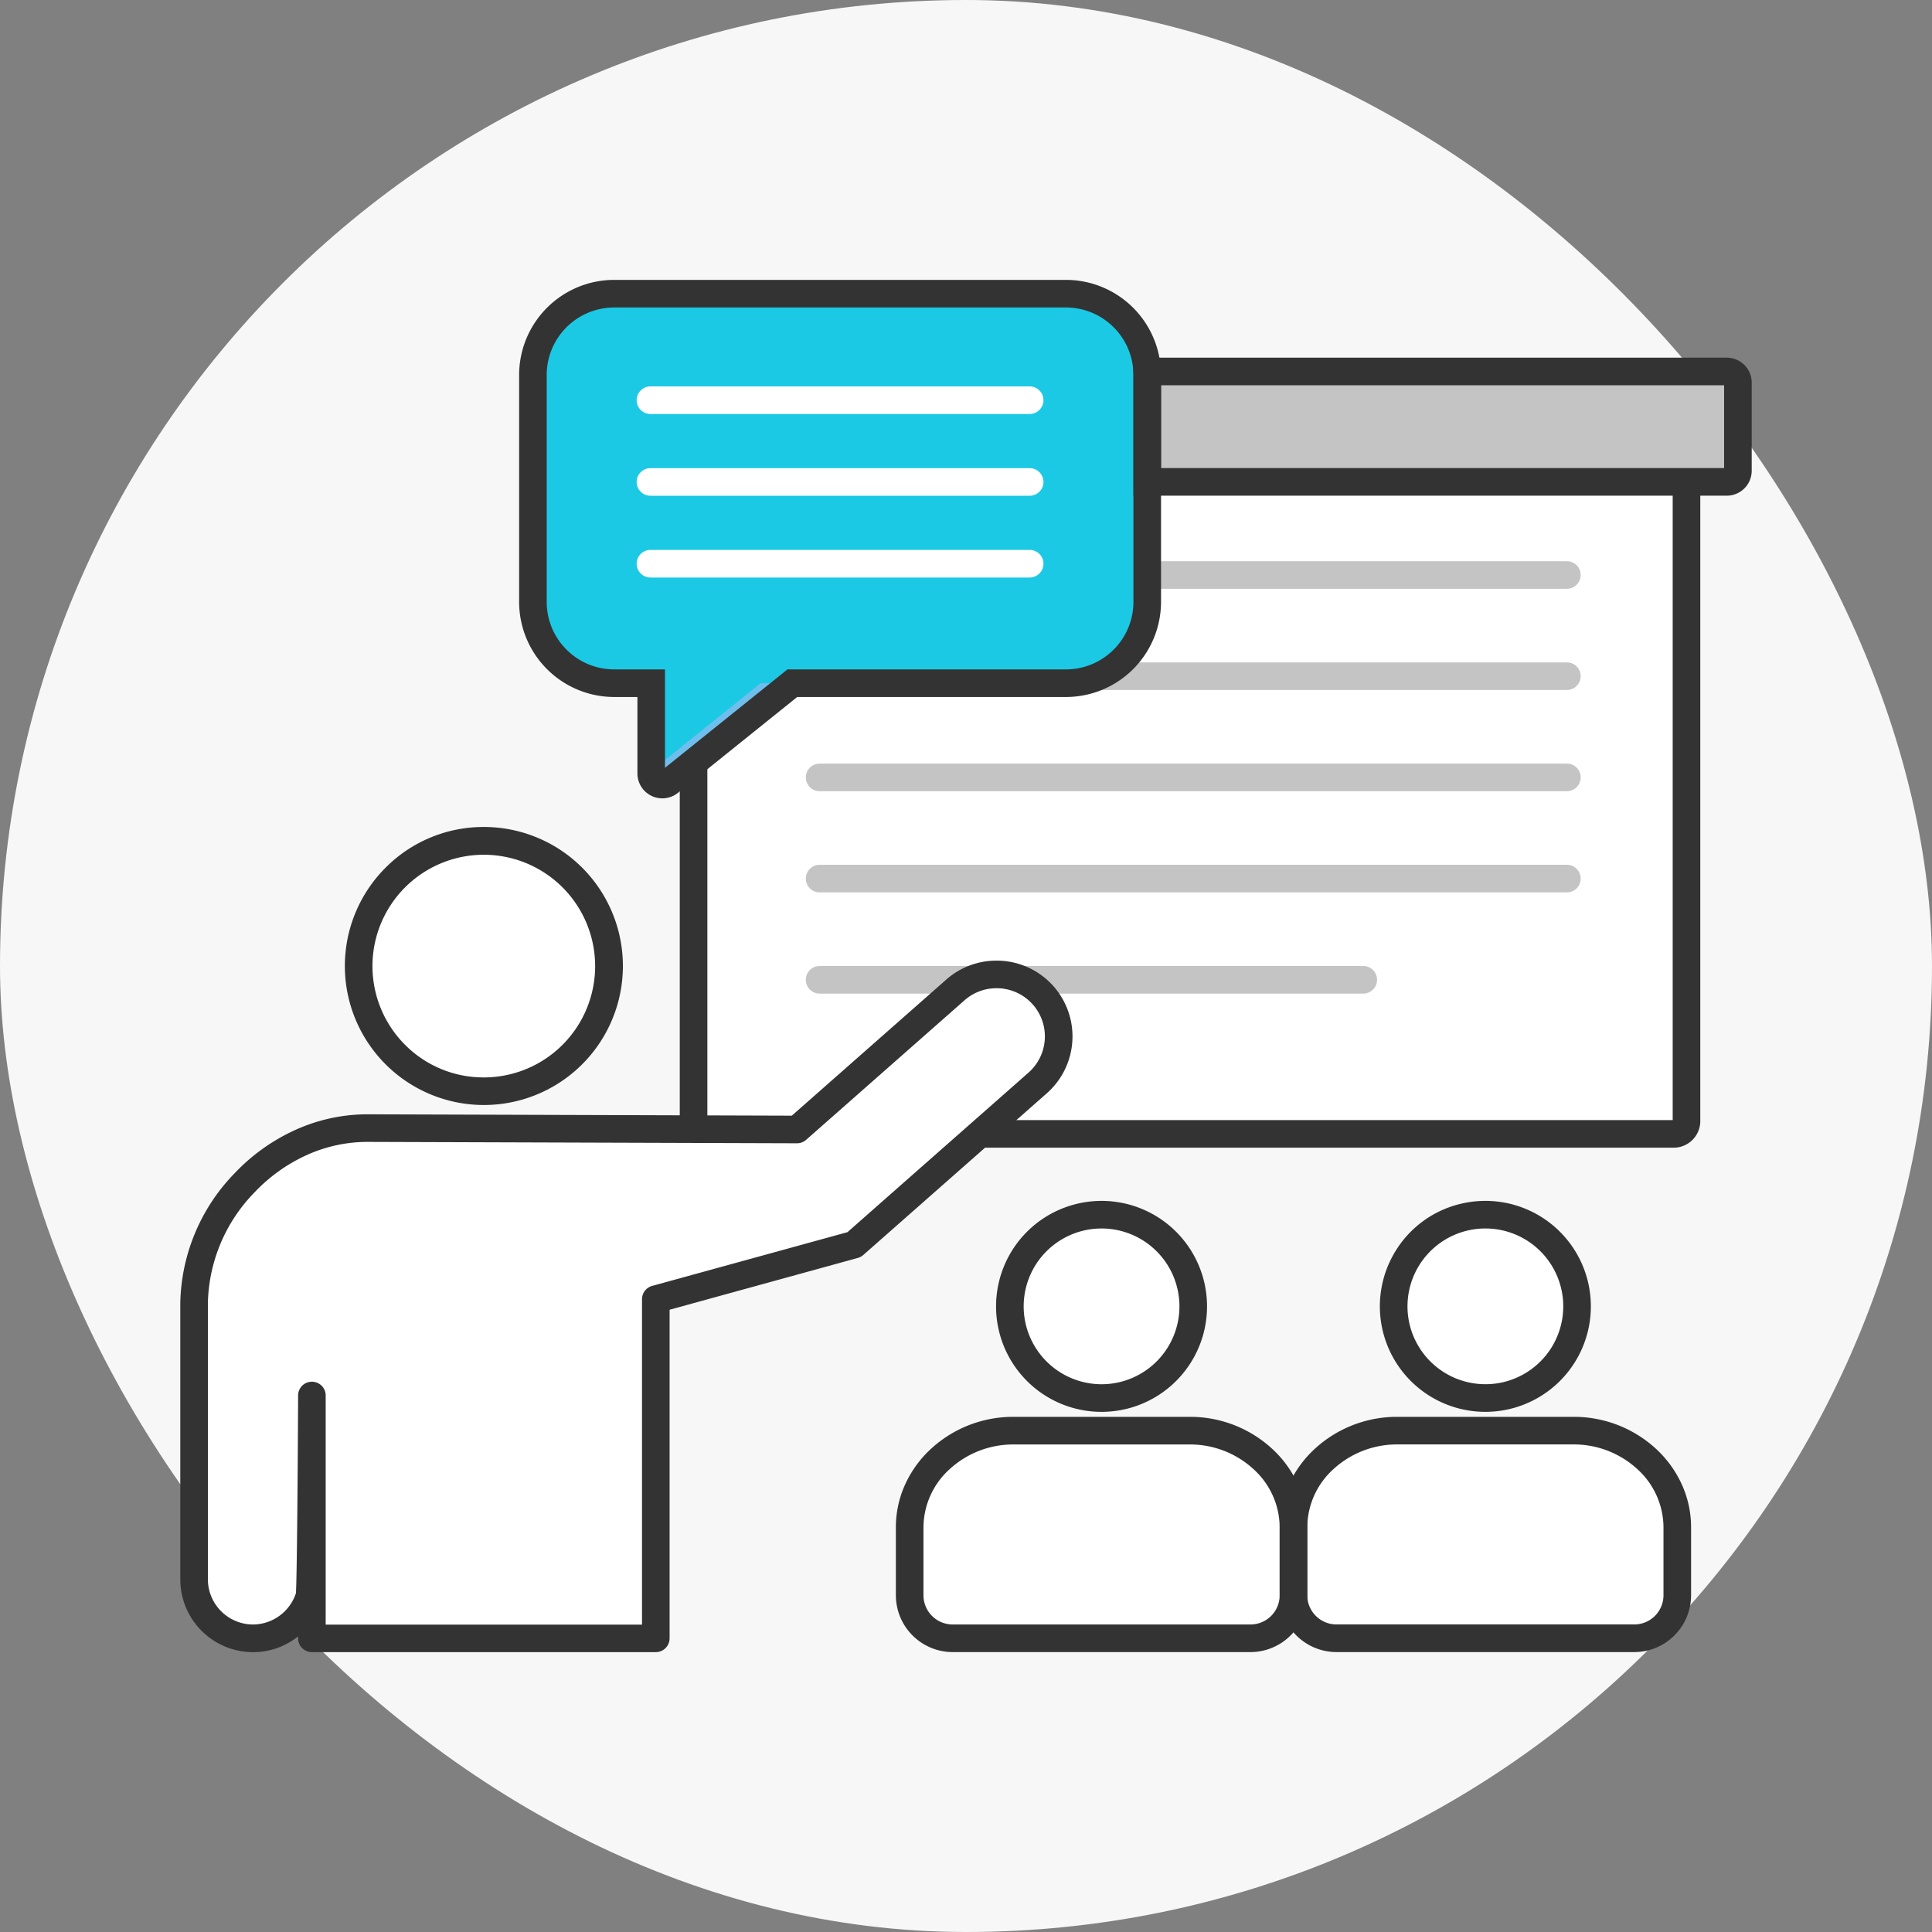
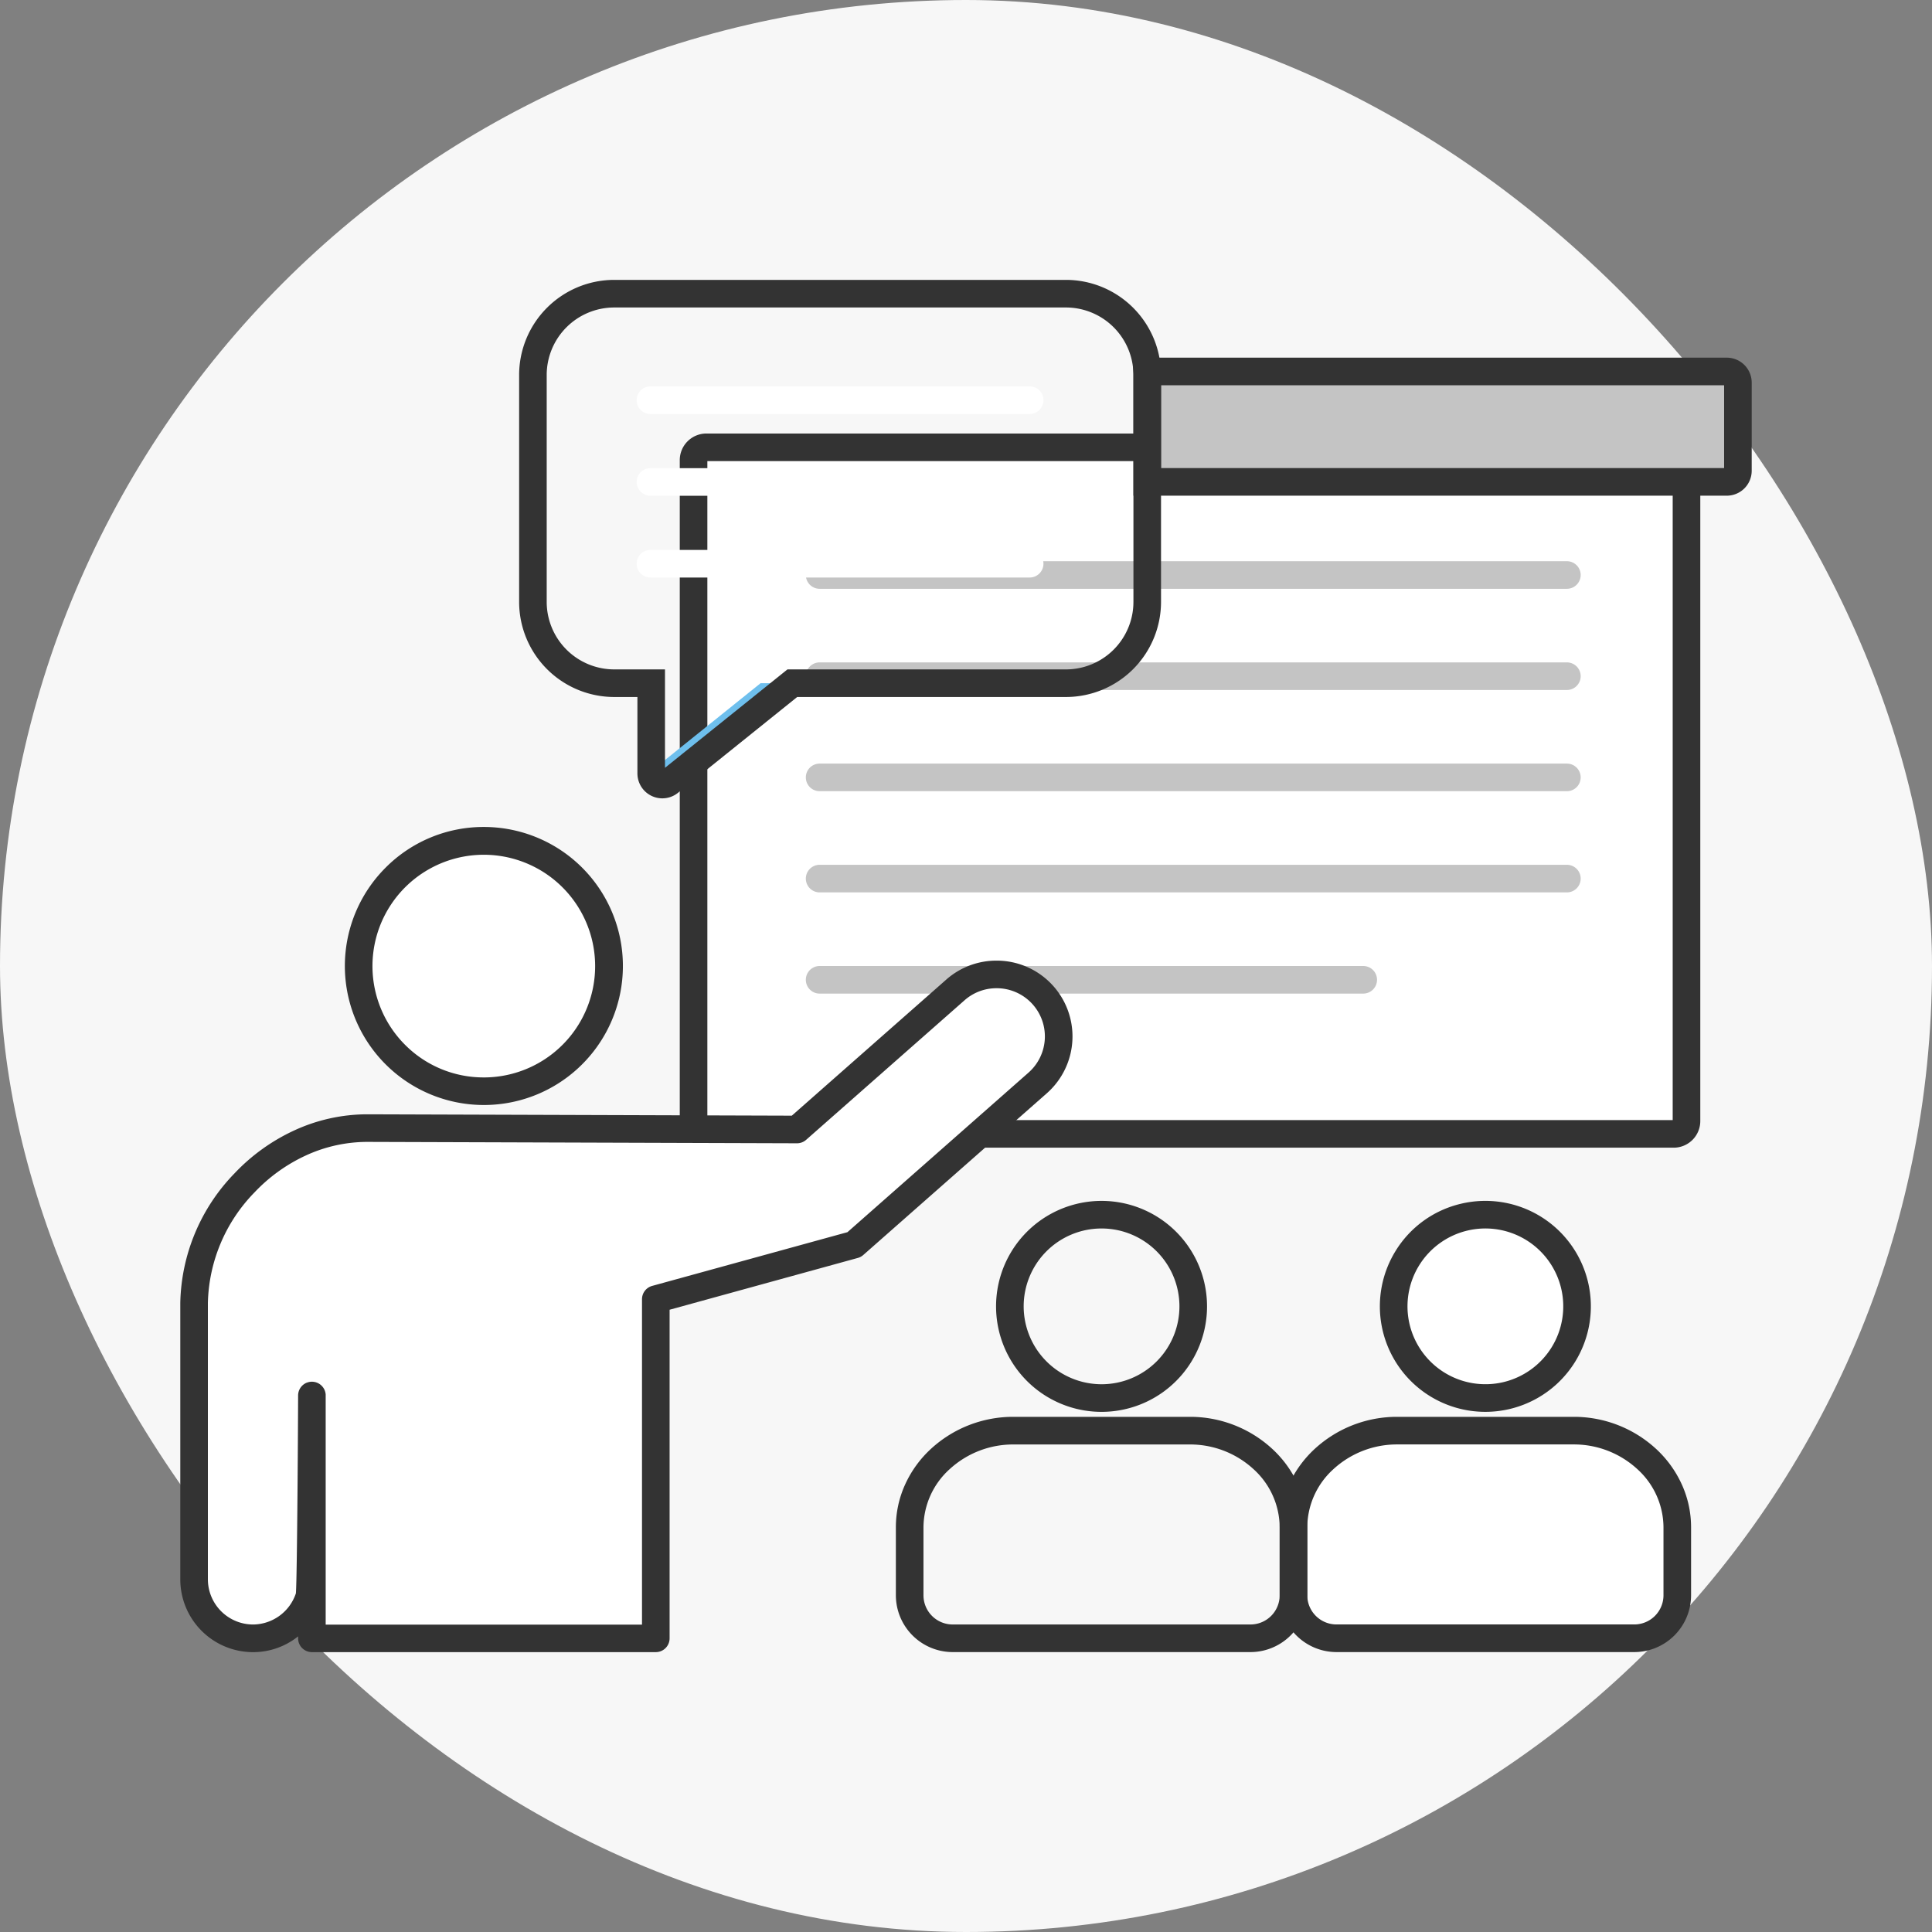
<svg xmlns="http://www.w3.org/2000/svg" width="180" height="180" viewBox="0 0 180 180">
  <rect x="0" y="0" width="180" height="180" fill="#808080" stroke="none" />
  <g id="Group_45799" data-name="Group 45799" transform="translate(-1008 -1431)">
    <g id="ico" transform="translate(15 10)">
      <rect id="Rectangle_107695" data-name="Rectangle 107695" width="180" height="180" rx="90" transform="translate(993 1421)" fill="#f7f7f7" />
      <g id="Group_44860" data-name="Group 44860" transform="translate(1009.797 1447.076)">
        <rect id="Rectangle_107753" data-name="Rectangle 107753" width="92.51" height="63.966" transform="translate(47.82 15.6)" fill="#fff" />
        <g id="Group_44859" data-name="Group 44859">
          <g id="Group_44861" data-name="Group 44861">
            <path id="線_37" data-name="線 37" d="M69.4,1.071H-.214A1.286,1.286,0,0,1-1.5-.214,1.286,1.286,0,0,1-.214-1.5H69.4A1.286,1.286,0,0,1,70.69-.214,1.286,1.286,0,0,1,69.4,1.071Z" transform="translate(59.781 55.995)" fill="#c4c4c4" />
            <path id="線_37-2" data-name="線 37" d="M69.4,1.071H-.214A1.286,1.286,0,0,1-1.5-.214,1.286,1.286,0,0,1-.214-1.5H69.4A1.286,1.286,0,0,1,70.69-.214,1.286,1.286,0,0,1,69.4,1.071Z" transform="translate(59.781 46.567)" fill="#c4c4c4" />
            <path id="線_37-3" data-name="線 37" d="M69.4,1.071H-.214A1.286,1.286,0,0,1-1.5-.214,1.286,1.286,0,0,1-.214-1.5H69.4A1.286,1.286,0,0,1,70.69-.214,1.286,1.286,0,0,1,69.4,1.071Z" transform="translate(59.781 37.138)" fill="#c4c4c4" />
            <path id="線_37-4" data-name="線 37" d="M69.4,1.071H-.214A1.286,1.286,0,0,1-1.5-.214,1.286,1.286,0,0,1-.214-1.5H69.4A1.286,1.286,0,0,1,70.69-.214,1.286,1.286,0,0,1,69.4,1.071Z" transform="translate(59.781 27.71)" fill="#c4c4c4" />
            <path id="線_39" data-name="線 39" d="M50.431,1.071H-.214A1.286,1.286,0,0,1-1.5-.214,1.286,1.286,0,0,1-.214-1.5H50.431A1.286,1.286,0,0,1,51.717-.214,1.286,1.286,0,0,1,50.431,1.071Z" transform="translate(59.781 65.424)" fill="#c4c4c4" />
            <path id="長方形_107754" data-name="長方形 107754" d="M.978-1.5H91.1A2.481,2.481,0,0,1,93.58.978V62.559A2.481,2.481,0,0,1,91.1,65.037H.978A2.481,2.481,0,0,1-1.5,62.559V.978A2.481,2.481,0,0,1,.978-1.5ZM91.009,1.071H1.071V62.466H91.009Z" transform="translate(48.035 15.814)" fill="#333" />
            <path id="Path_927943" data-name="Path 927943" d="M80.6,77.444a5.805,5.805,0,0,0-8.164-.514L57.673,89.939l-39.981-.129C8.678,89.785,1.5,97.966,1.5,106.1v25.754a5.488,5.488,0,1,0,10.977,0v5.488h32.04V105.754L63,100.667,80.09,85.608A5.806,5.806,0,0,0,80.6,77.444Z" transform="translate(-0.214 -10.785)" fill="#fff" />
            <path id="Path_927944" data-name="Path 927944" d="M31.052,60.966A11.667,11.667,0,1,0,42.715,72.638,11.666,11.666,0,0,0,31.052,60.966" transform="translate(-2.77 -8.709)" fill="#fff" />
            <path id="Path_927946" data-name="Path 927946" d="M140.433,101.609a8.541,8.541,0,1,0,8.541,8.541,8.542,8.542,0,0,0-8.541-8.541" transform="translate(-18.842 -14.516)" fill="#fff" />
            <path id="Path_927947" data-name="Path 927947" d="M121,140.428v-6.337c0-4.947,4.366-9.005,9.7-9.005h16.359c5.337,0,9.7,4.058,9.7,9.005v6.337a4.011,4.011,0,0,1-4,4H125a4.016,4.016,0,0,1-4-4" transform="translate(-17.285 -17.869)" fill="#fff" />
            <path id="Path_927948" data-name="Path 927948" d="M159.1,9.955h-54c0,.107.009.215.009.324v9.963h54a1.036,1.036,0,0,0,1.035-1.035V10.991A1.036,1.036,0,0,0,159.1,9.955Z" transform="translate(-15.013 -1.422)" fill="#c4c4c4" />
-             <path id="Path_927949" data-name="Path 927949" d="M98.715,101.609a8.541,8.541,0,1,0,8.542,8.541,8.542,8.542,0,0,0-8.542-8.541" transform="translate(-12.882 -14.516)" fill="#fff" />
-             <path id="Path_927950" data-name="Path 927950" d="M79.28,140.428v-6.337c0-4.947,4.366-9.005,9.7-9.005h16.359c5.337,0,9.7,4.058,9.7,9.005v6.337a4.011,4.011,0,0,1-4,4H83.284a4.01,4.01,0,0,1-4-4" transform="translate(-11.326 -17.869)" fill="#fff" />
-             <path id="Path_927955" data-name="Path 927955" d="M87.993,1.5H45.9a7.58,7.58,0,0,0-7.571,7.571V30.219A7.58,7.58,0,0,0,45.9,37.791h3.449V46.2A1.036,1.036,0,0,0,51.036,47L62.5,37.791H87.993a7.58,7.58,0,0,0,7.57-7.571V9.071A7.579,7.579,0,0,0,87.993,1.5Z" transform="translate(-5.476 -0.214)" fill="#1cc9e5" />
            <path id="Path_927956" data-name="Path 927956" d="M51.188,52.028v.217a1.035,1.035,0,0,0,1.684.807l11.465-9.213h-2.96Z" transform="translate(-7.313 -6.263)" fill="#6ebfed" />
            <path id="パス_927963" data-name="パス 927963" d="M76.045,73.993h0a7.062,7.062,0,0,1,4.68,12.366L63.634,101.418a1.286,1.286,0,0,1-.509.275l-17.537,4.826v30.614a1.286,1.286,0,0,1-1.286,1.286H12.262a1.286,1.286,0,0,1-1.286-1.286v-.183l-.126.1a6.7,6.7,0,0,1-4.077,1.371A6.782,6.782,0,0,1,0,131.644V105.891A17.817,17.817,0,0,1,5.056,93.809a18.062,18.062,0,0,1,5.522-3.977,16.266,16.266,0,0,1,6.856-1.521h.046l39.494.127,14.4-12.687A7.052,7.052,0,0,1,76.045,73.993Zm-13.888,25.3L79.025,84.429a4.491,4.491,0,0,0-2.98-7.865h0a4.483,4.483,0,0,0-2.969,1.116L58.308,90.69a1.277,1.277,0,0,1-.854.321l-40.02-.129a13.713,13.713,0,0,0-5.779,1.285,15.5,15.5,0,0,0-4.737,3.416,15.226,15.226,0,0,0-4.347,10.308v25.754a4.218,4.218,0,0,0,4.2,4.2,4.239,4.239,0,0,0,4-2.906c.123-1.565.205-17.056.206-18.438v0s0,0,0,0v-.013h0a1.287,1.287,0,0,1,.8-1.171l.005,0h.005a1.282,1.282,0,0,1,.477-.091h.012a1.285,1.285,0,0,1,1.27,1.2h0v.008h0v.029c0,.014,0,.029,0,.043s0,0,0,.006h0v21.345H43.017V105.539a1.286,1.286,0,0,1,.945-1.24Z" transform="translate(0 -10.57)" fill="#333" />
            <path id="パス_927964" data-name="パス 927964" d="M30.838,59.466a12.952,12.952,0,1,1-9.156,3.794A12.858,12.858,0,0,1,30.838,59.466Zm0,23.335A10.373,10.373,0,1,0,23.5,79.764,10.309,10.309,0,0,0,30.838,82.8Z" transform="translate(-2.556 -8.495)" fill="#333" />
            <path id="パス_927965" data-name="パス 927965" d="M45.688,0H87.779a8.866,8.866,0,0,1,8.856,8.857V30.005a8.866,8.866,0,0,1-8.856,8.857H62.739l-11.112,8.93a2.321,2.321,0,0,1-3.775-1.81v-7.12H45.688a8.867,8.867,0,0,1-8.857-8.857V8.857A8.867,8.867,0,0,1,45.688,0ZM87.779,36.291a6.292,6.292,0,0,0,6.285-6.285V8.857a6.292,6.292,0,0,0-6.285-6.285H45.688A6.293,6.293,0,0,0,39.4,8.857V30.005a6.293,6.293,0,0,0,6.285,6.285h4.735v9.17l11.411-9.17Z" transform="translate(-5.262)" fill="#333" />
            <path id="パス_927966" data-name="パス 927966" d="M103.532,8.455h55.342a2.324,2.324,0,0,1,2.321,2.322v8.216a2.324,2.324,0,0,1-2.321,2.321H103.593V10.065c0-.084,0-.176-.008-.273ZM158,11.026H106.164v7.716h52.46V11.026Z" transform="translate(-14.79 -1.208)" fill="#333" />
            <path id="楕円形_5099" data-name="楕円形 5099" d="M9.827,0a9.827,9.827,0,0,1,6.949,16.776,9.827,9.827,0,0,1-13.9-13.9A9.763,9.763,0,0,1,9.827,0Zm0,17.083A7.256,7.256,0,1,0,2.571,9.827,7.264,7.264,0,0,0,9.827,17.083Z" transform="translate(109.77 88.328) rotate(-13.283)" fill="#333" />
            <path id="パス_927967" data-name="パス 927967" d="M152.538,145.5H124.787a5.3,5.3,0,0,1-5.289-5.289v-6.337a9.615,9.615,0,0,1,.882-4.03,10.3,10.3,0,0,1,2.379-3.271,11.305,11.305,0,0,1,7.729-2.991h16.359a11.29,11.29,0,0,1,7.724,2.991,10.3,10.3,0,0,1,2.376,3.271,9.627,9.627,0,0,1,.881,4.029v6.337A5.3,5.3,0,0,1,152.538,145.5Zm-22.05-19.346a8.742,8.742,0,0,0-5.979,2.3,7.357,7.357,0,0,0-2.439,5.416v6.337a2.721,2.721,0,0,0,2.718,2.718h27.751a2.721,2.721,0,0,0,2.718-2.718v-6.337a7.362,7.362,0,0,0-2.436-5.416,8.727,8.727,0,0,0-5.974-2.3Z" transform="translate(-17.071 -17.655)" fill="#333" />
            <path id="パス_927968" data-name="パス 927968" d="M98.5,100.109a9.828,9.828,0,1,1-6.949,2.878A9.839,9.839,0,0,1,98.5,100.109Zm0,17.083a7.256,7.256,0,1,0-7.256-7.256A7.264,7.264,0,0,0,98.5,117.192Z" transform="translate(-12.668 -14.301)" fill="#333" />
            <path id="パス_927969" data-name="パス 927969" d="M110.82,145.5H83.069a5.3,5.3,0,0,1-5.289-5.289v-6.337a9.615,9.615,0,0,1,.882-4.03,10.3,10.3,0,0,1,2.379-3.271,11.305,11.305,0,0,1,7.729-2.991h16.359a11.29,11.29,0,0,1,7.724,2.991,10.3,10.3,0,0,1,2.376,3.271,9.627,9.627,0,0,1,.881,4.029v6.337A5.3,5.3,0,0,1,110.82,145.5ZM88.77,126.157a8.742,8.742,0,0,0-5.979,2.3,7.357,7.357,0,0,0-2.439,5.416v6.337a2.721,2.721,0,0,0,2.718,2.718H110.82a2.721,2.721,0,0,0,2.718-2.718v-6.337a7.362,7.362,0,0,0-2.436-5.416,8.727,8.727,0,0,0-5.974-2.3Z" transform="translate(-11.111 -17.655)" fill="#333" />
            <path id="線_37-5" data-name="線 37" d="M35.119,1.071H-.214A1.286,1.286,0,0,1-1.5-.214,1.286,1.286,0,0,1-.214-1.5H35.119A1.286,1.286,0,0,1,36.4-.214,1.286,1.286,0,0,1,35.119,1.071Z" transform="translate(44.019 11.424)" fill="#fff" />
            <path id="線_37-6" data-name="線 37" d="M35.119,1.071H-.214A1.286,1.286,0,0,1-1.5-.214,1.286,1.286,0,0,1-.214-1.5H35.119A1.286,1.286,0,0,1,36.4-.214,1.286,1.286,0,0,1,35.119,1.071Z" transform="translate(44.019 19.041)" fill="#fff" />
            <path id="線_37-7" data-name="線 37" d="M35.119,1.071H-.214A1.286,1.286,0,0,1-1.5-.214,1.286,1.286,0,0,1-.214-1.5H35.119A1.286,1.286,0,0,1,36.4-.214,1.286,1.286,0,0,1,35.119,1.071Z" transform="translate(44.019 26.659)" fill="#fff" />
          </g>
        </g>
      </g>
    </g>
  </g>
</svg>